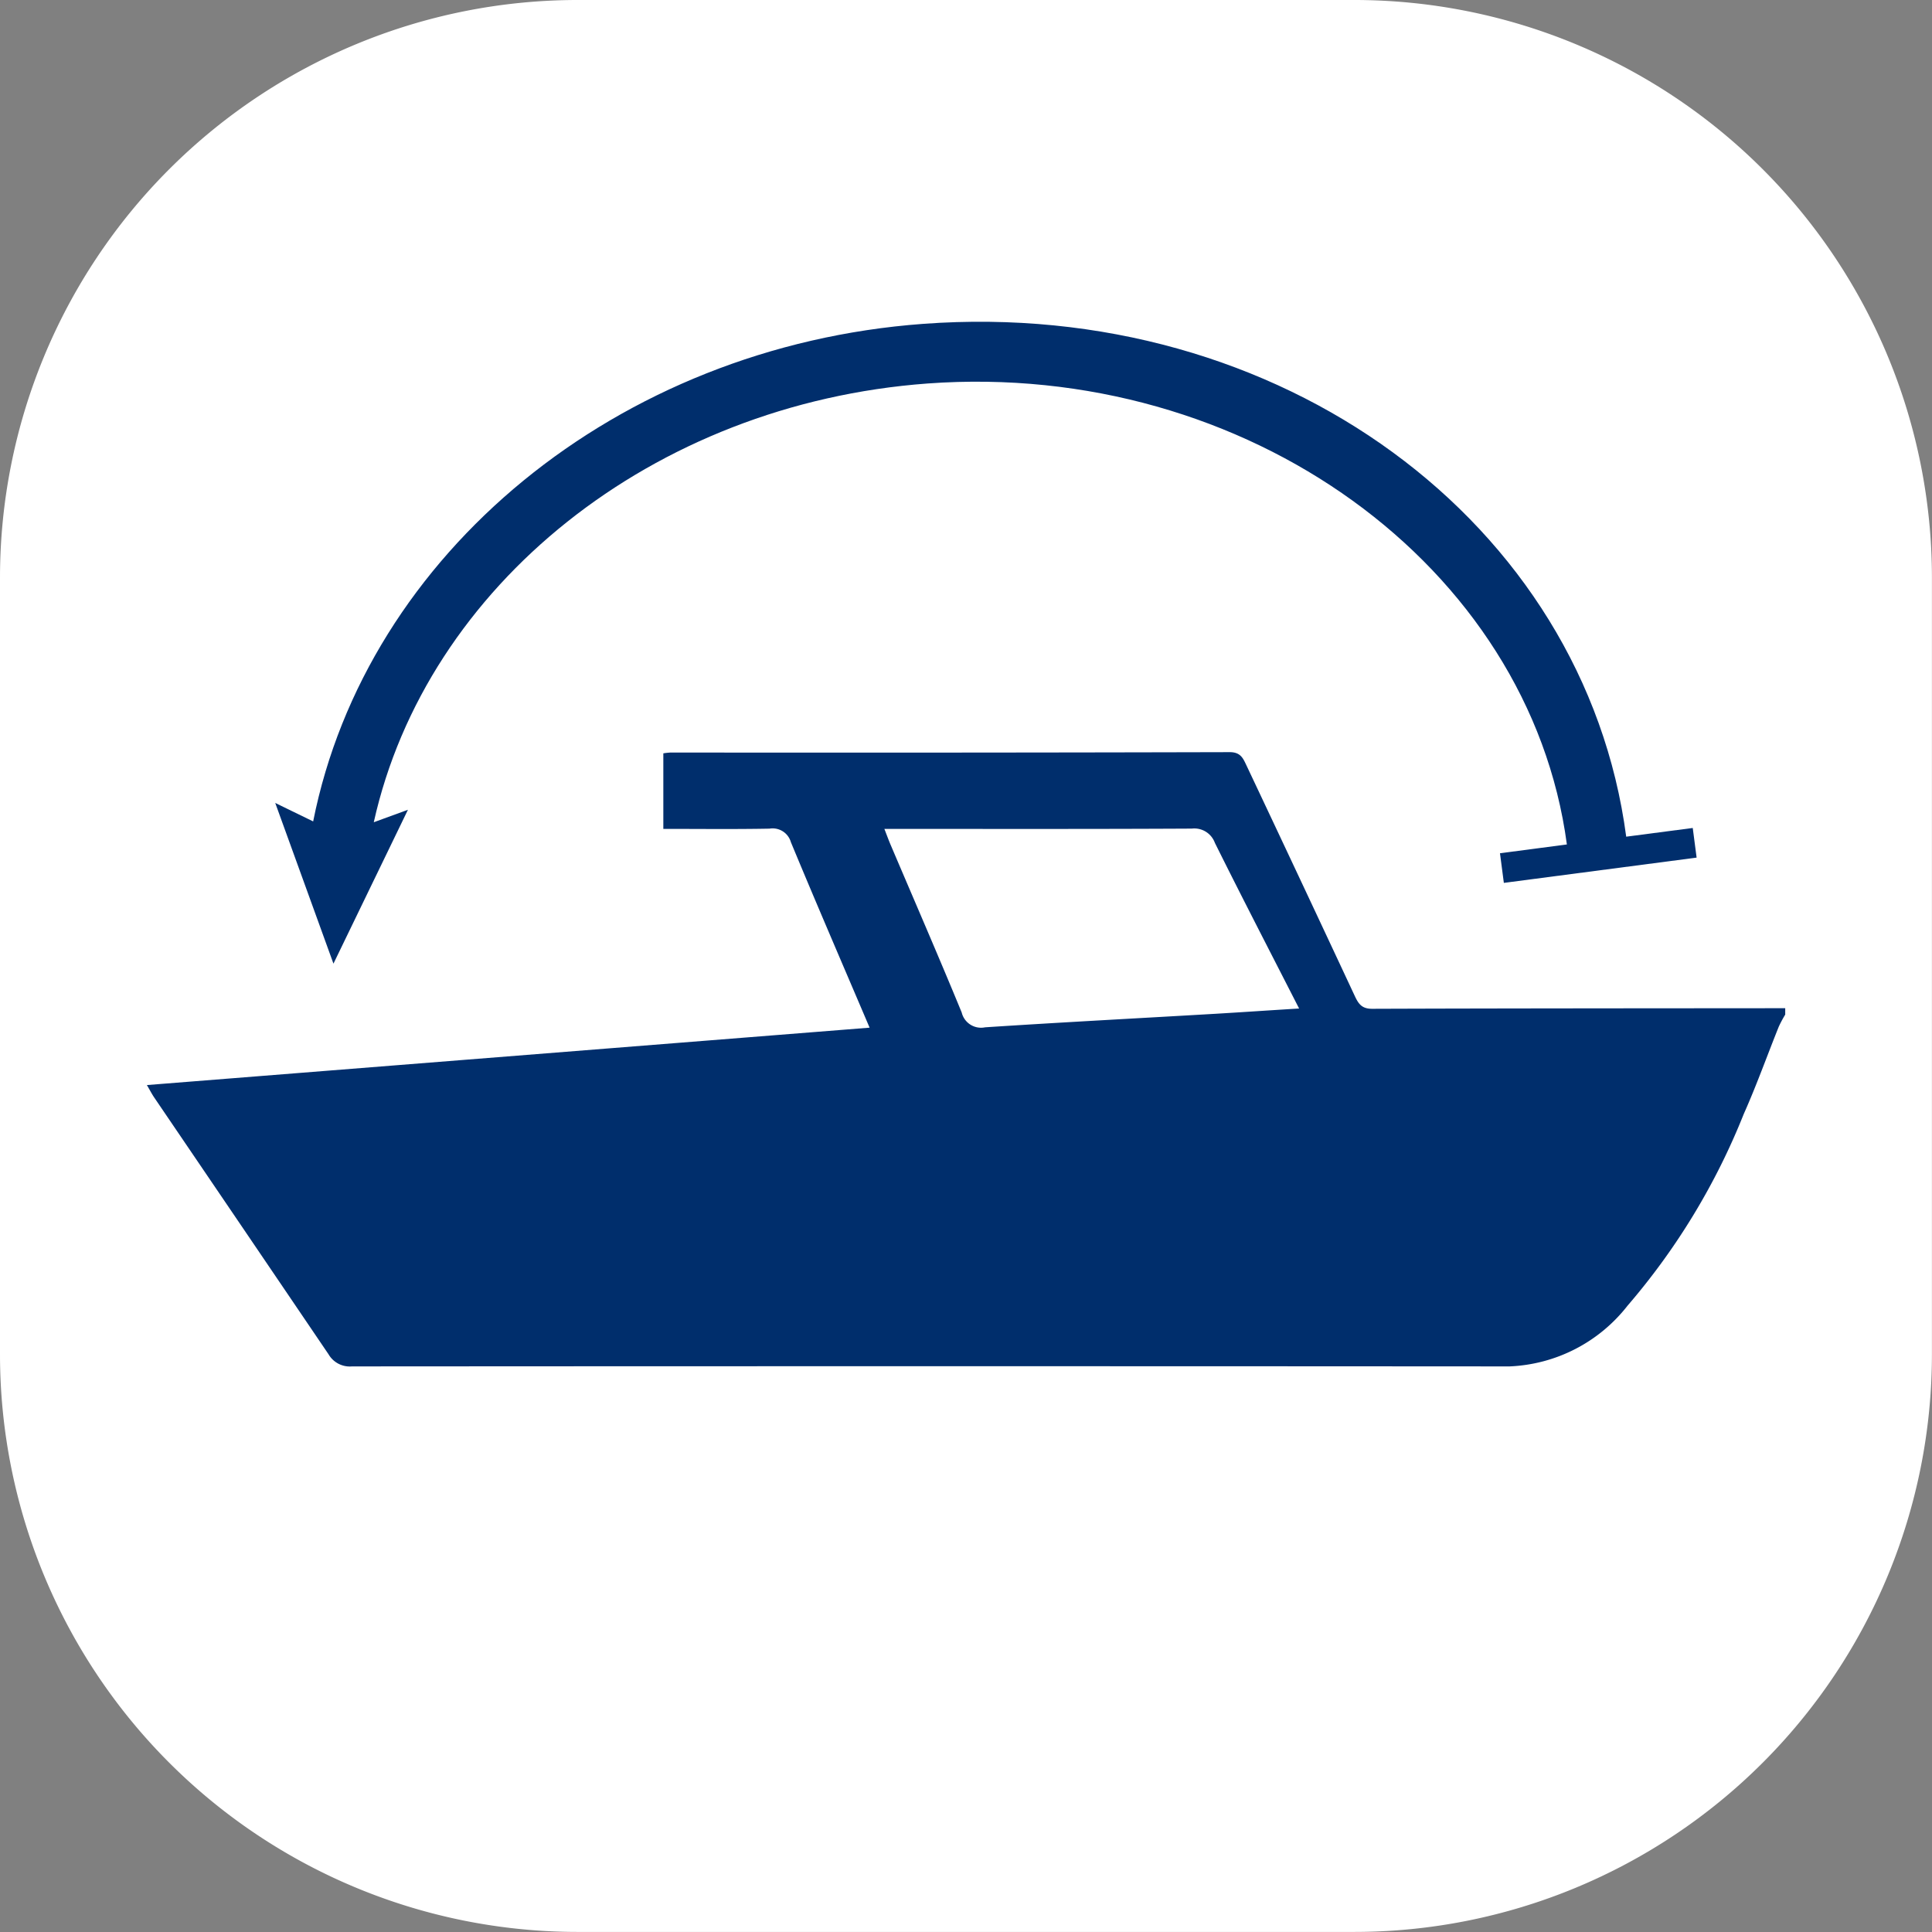
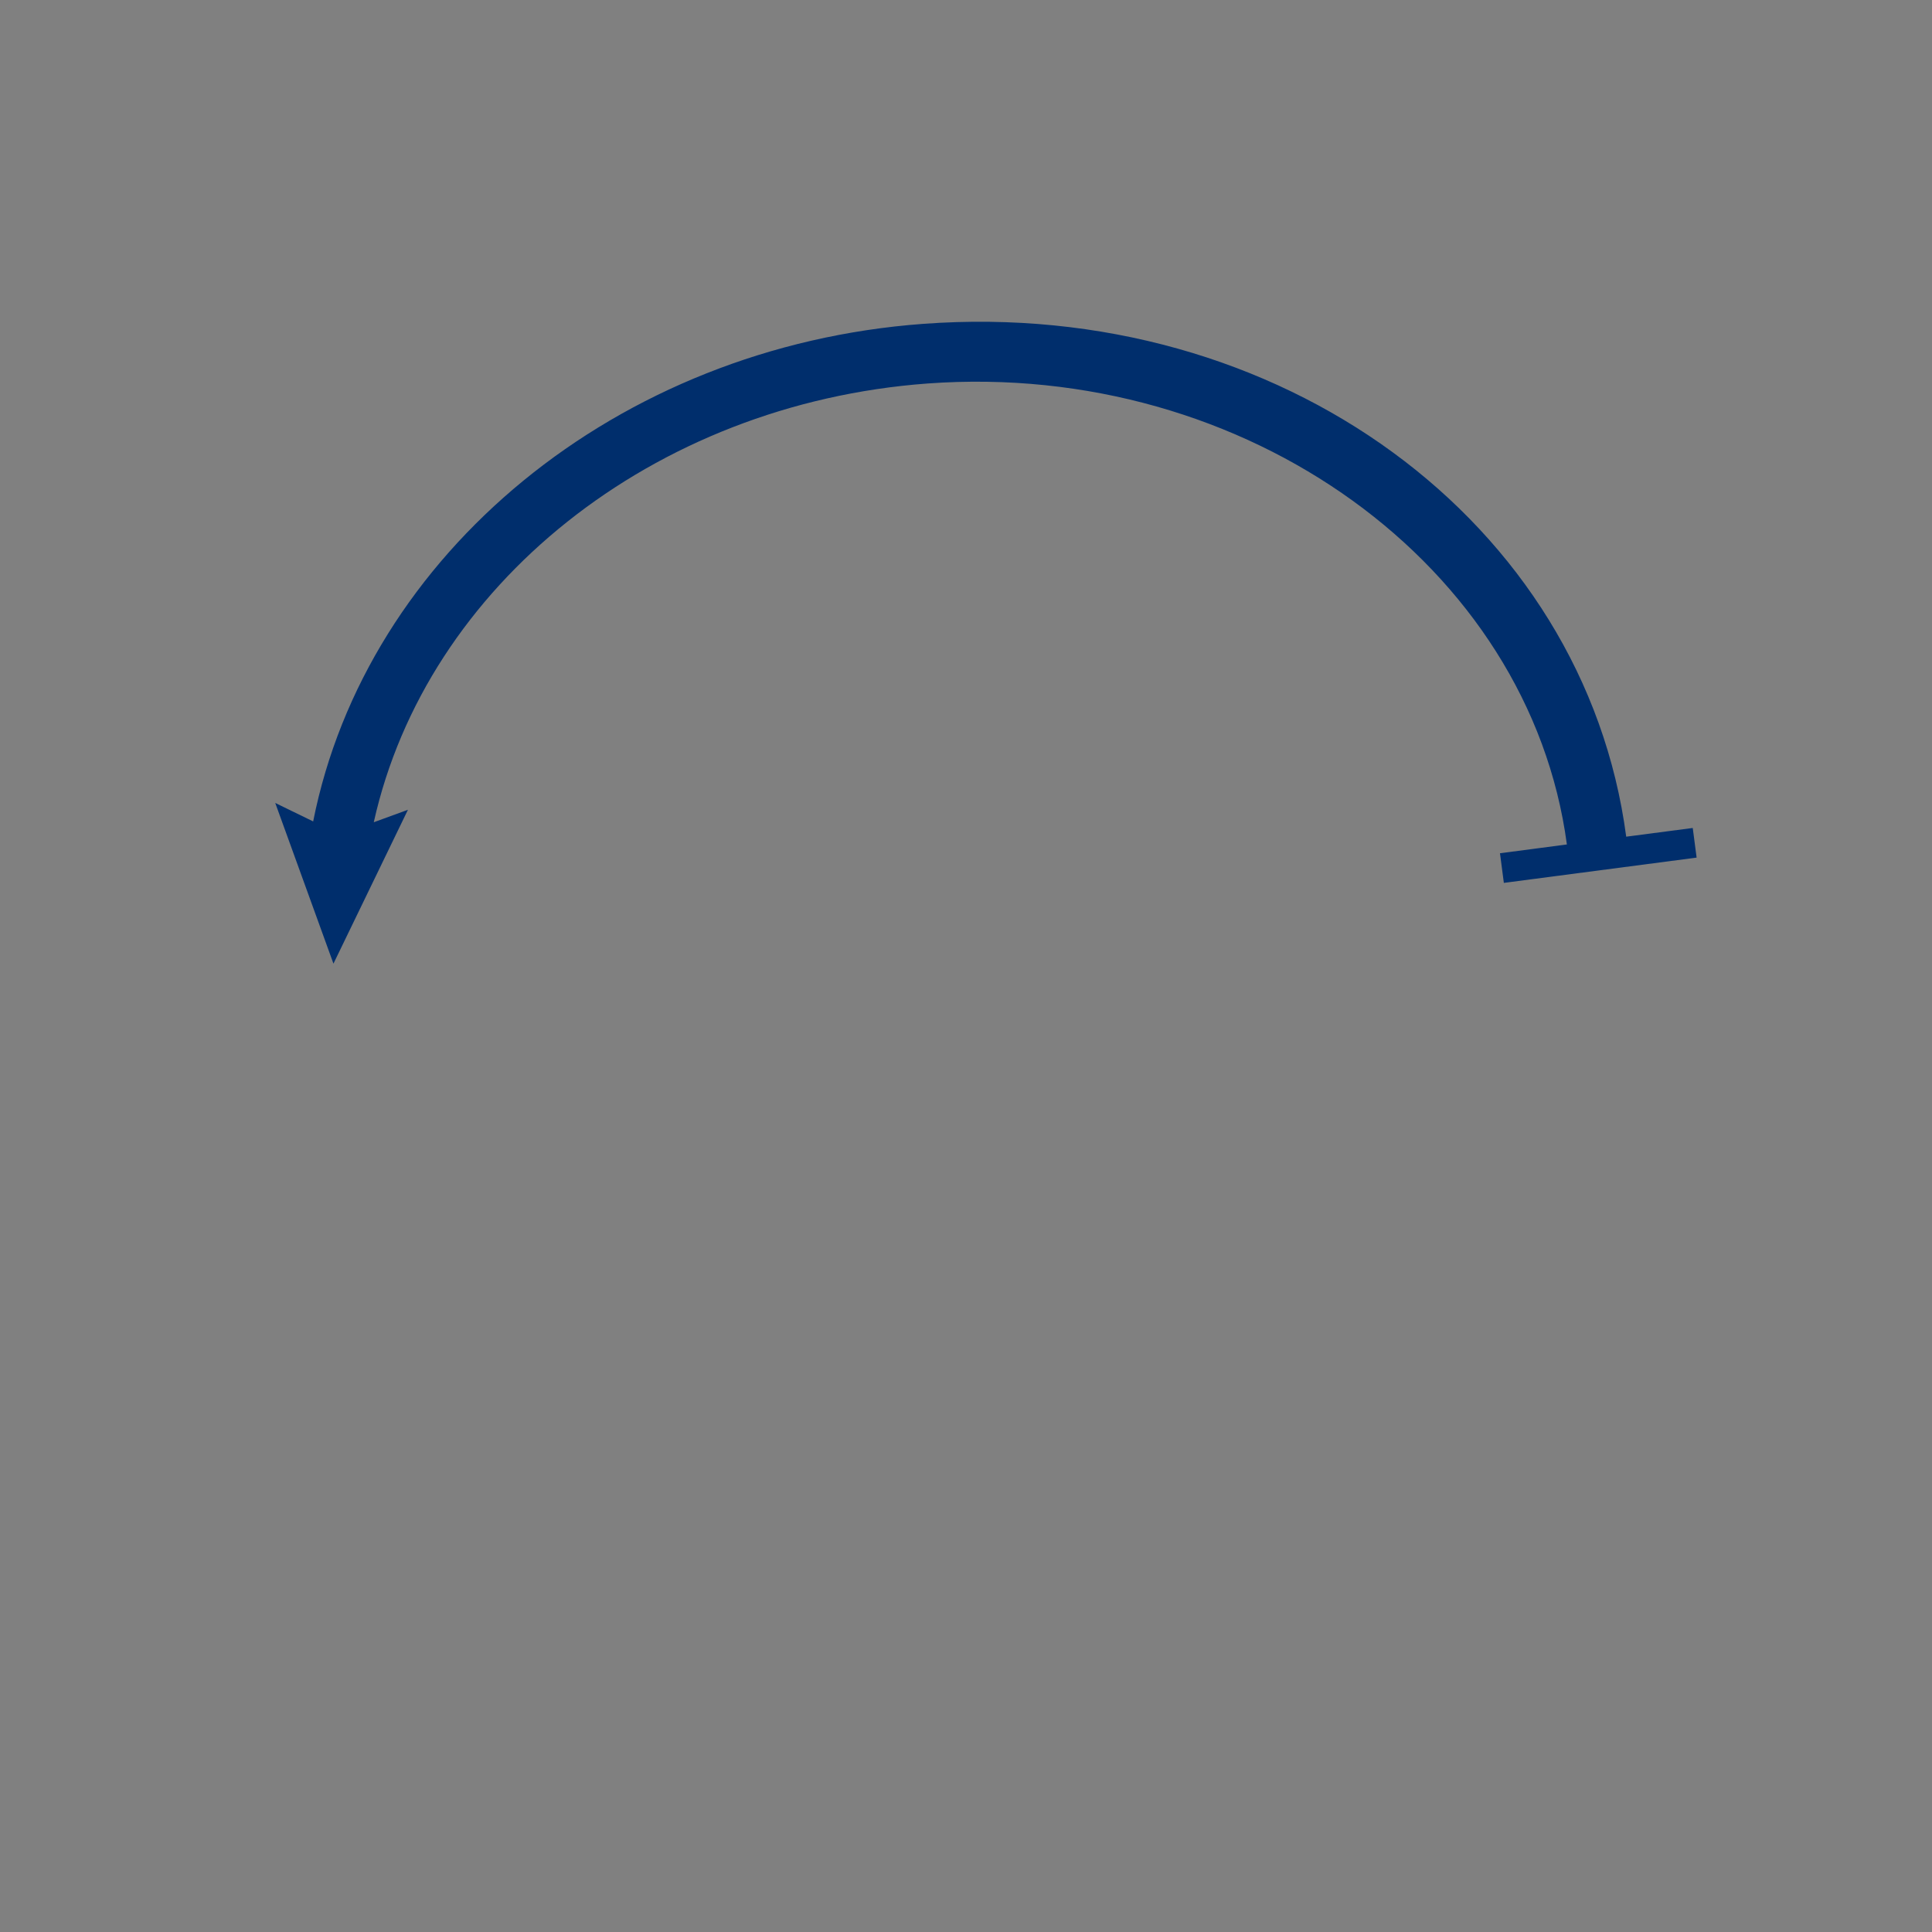
<svg xmlns="http://www.w3.org/2000/svg" id="bow" width="81.503" height="81.503" viewBox="0 0 81.503 81.503">
  <rect x="0" y="0" width="81.503" height="81.503" fill="#808080" stroke="none" />
-   <path id="Path_6246" data-name="Path 6246" d="M24.373,0H57.13A24.373,24.373,0,0,1,81.5,24.373V57.13A24.373,24.373,0,0,1,57.13,81.5H24.373A24.373,24.373,0,0,1,0,57.13V24.373A24.373,24.373,0,0,1,24.373,0Z" transform="translate(0 0)" fill="#fff" />
  <g id="Group_3949" data-name="Group 3949" transform="translate(6.192 13.572)">
-     <path id="Path_6238" data-name="Path 6238" d="M381.223,360.62c-.429,0-.571-.2-.726-.527q-2.278-4.876-4.578-9.745c-.144-.306-.251-.557-.71-.555q-11.788.029-23.572.016a3.039,3.039,0,0,0-.316.034v3.187c1.52,0,3,.018,4.481-.01a.8.8,0,0,1,.9.57c1.072,2.587,2.184,5.158,3.321,7.826l-30.488,2.421c.129.221.215.389.321.543q3.674,5.406,7.342,10.815a1.037,1.037,0,0,0,.986.511q24.417-.016,48.833,0A6.662,6.662,0,0,0,392,373.141a28.612,28.612,0,0,0,4.9-8.084c.539-1.207.983-2.455,1.477-3.683a5.105,5.105,0,0,1,.272-.509v-.27C392.84,360.6,387.032,360.6,381.223,360.62Zm-6.623.211c-3.234.189-6.471.358-9.705.57a.84.84,0,0,1-.987-.626c-.972-2.363-1.992-4.708-2.993-7.06-.086-.2-.16-.405-.269-.684h.747c4.073,0,8.148.009,12.223-.013a.923.923,0,0,1,.972.6c1.147,2.307,2.332,4.6,3.554,6.99C376.906,360.683,375.753,360.763,374.6,360.831Z" transform="translate(-329.53 -331.635)" fill="#002e6c" />
    <path id="Path_6239" data-name="Path 6239" d="M335.637,364.64l3.142-6.491-1.441.526c2.221-9.98,11.762-17.654,23.36-18.509,13.443-.983,25.4,7.691,26.972,19.446l-2.822.371.163,1.25,8.132-1.066-.163-1.25-2.807.367c-1.758-13.28-14.614-22.746-29.66-21.634-12.9.95-23.486,9.689-25.732,20.99l-1.6-.779Z" transform="translate(-327.762 -337.56)" fill="#002e6c" />
  </g>
</svg>